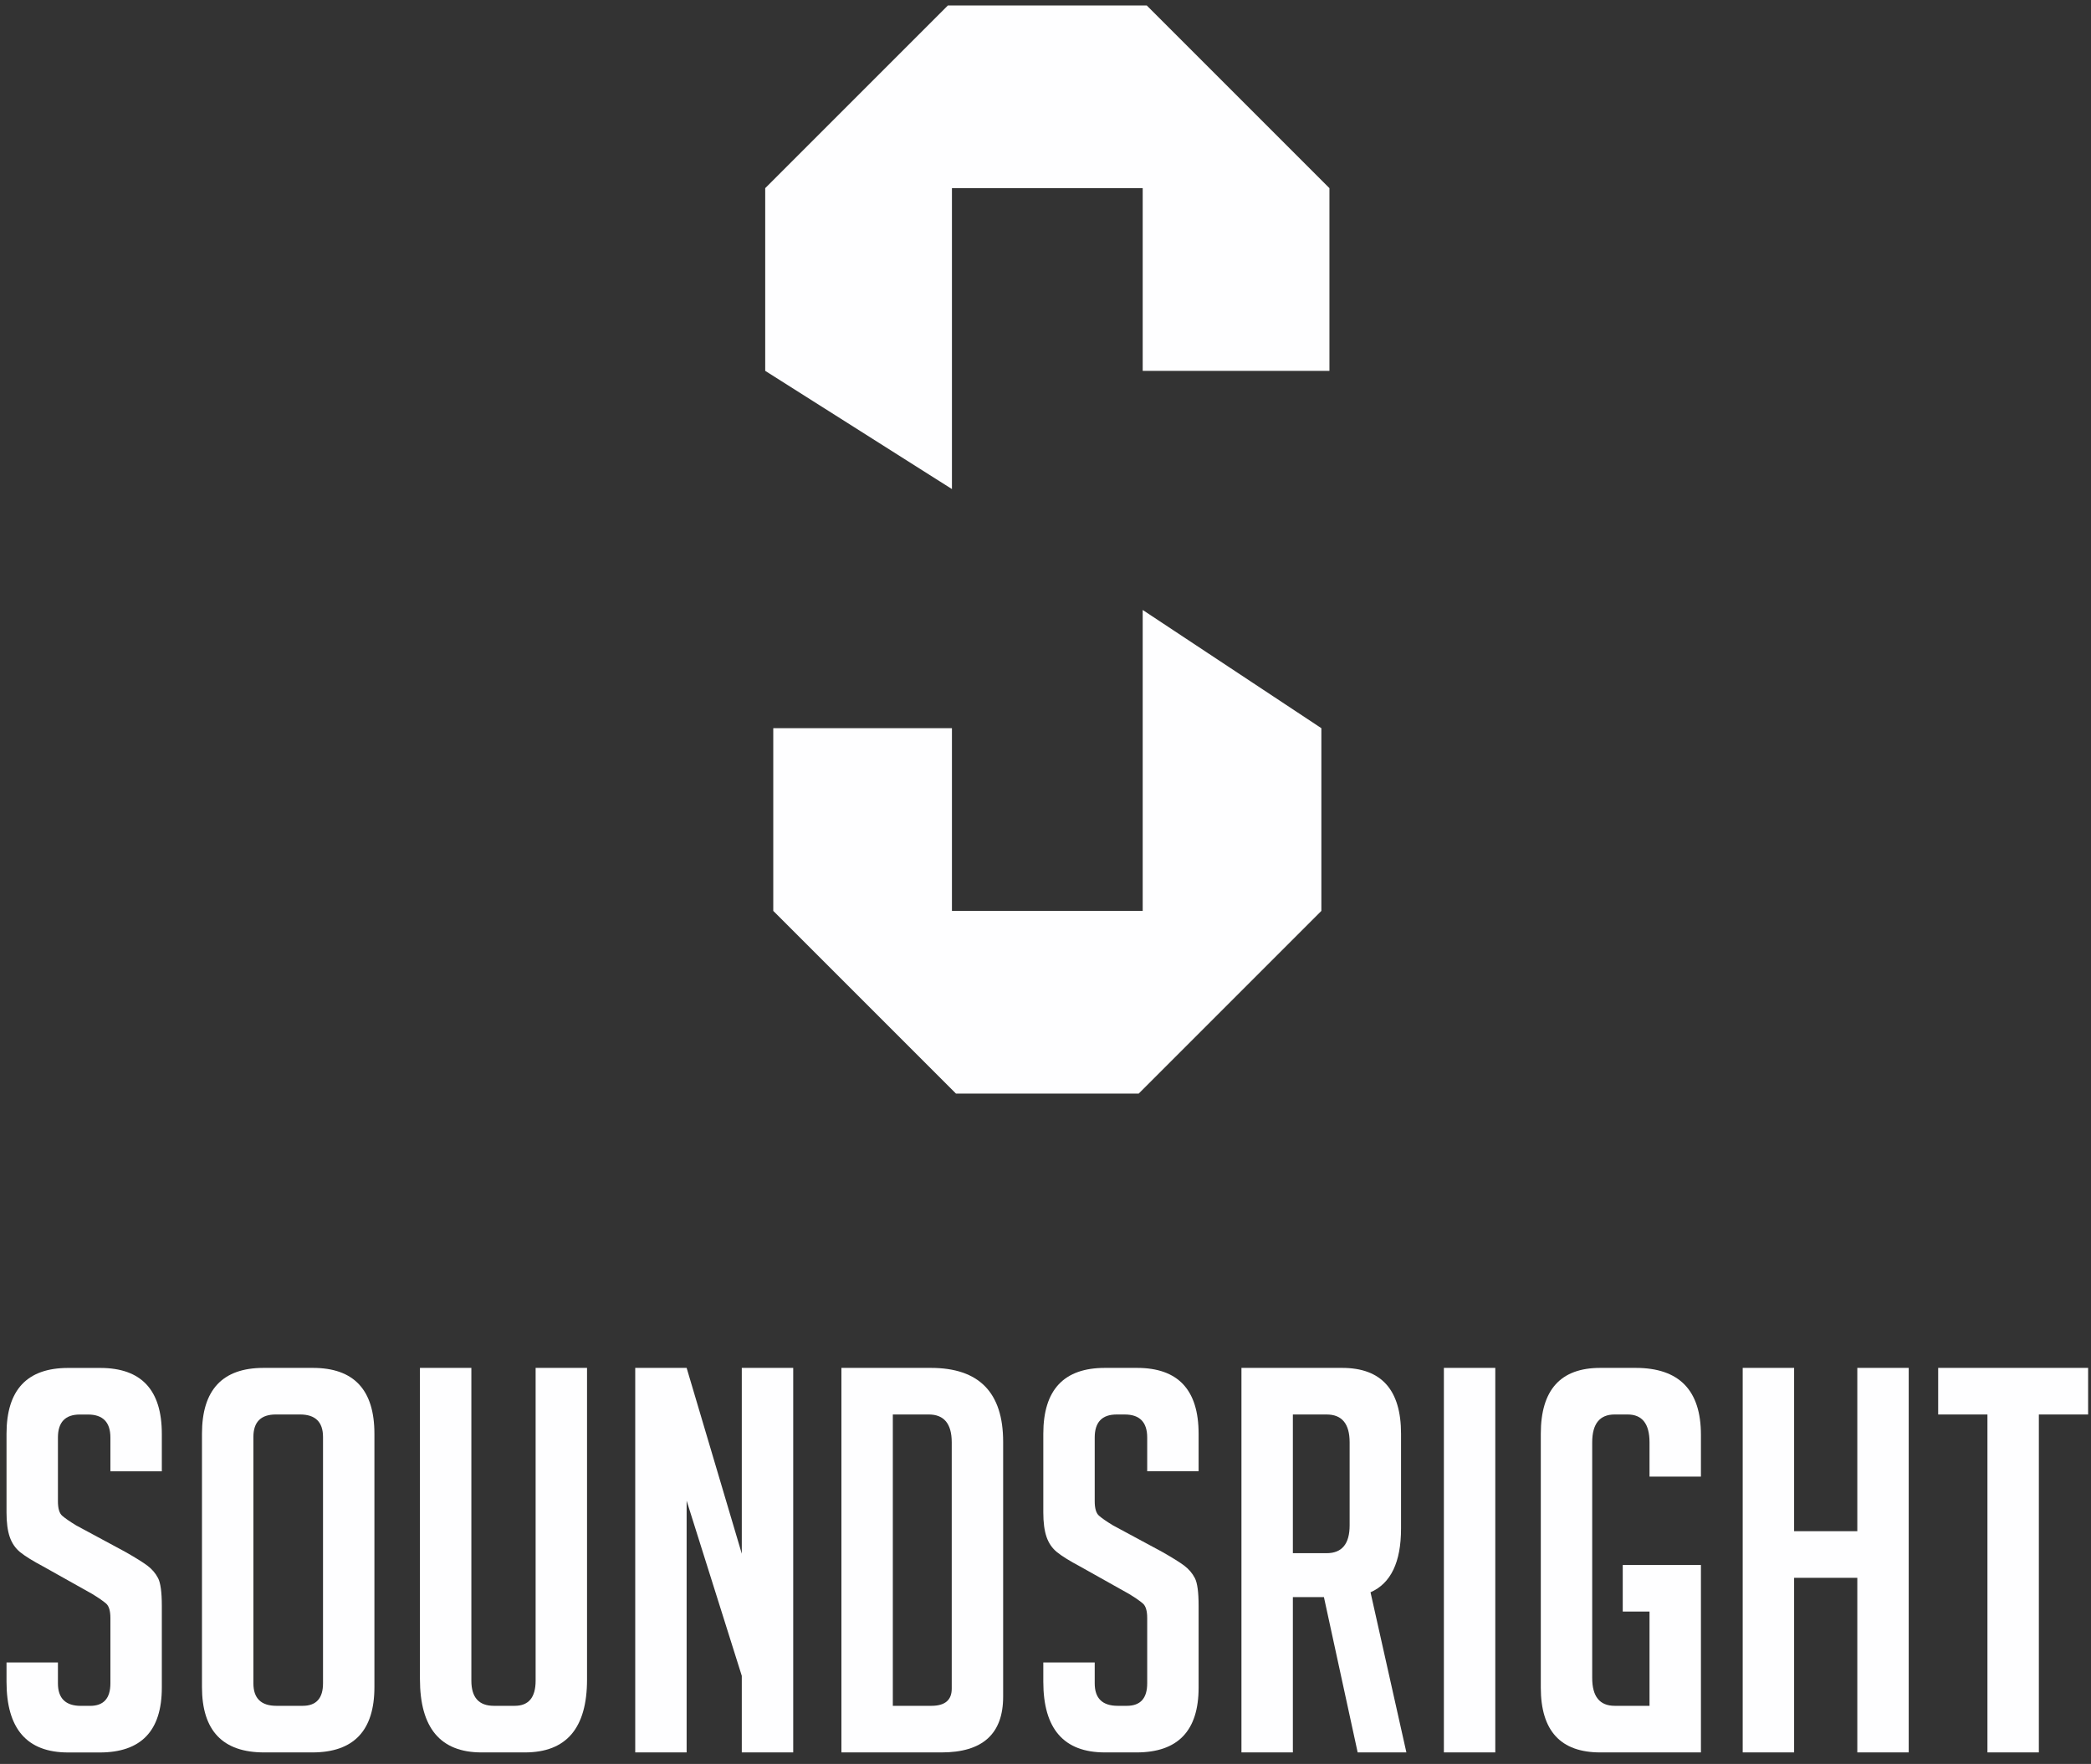
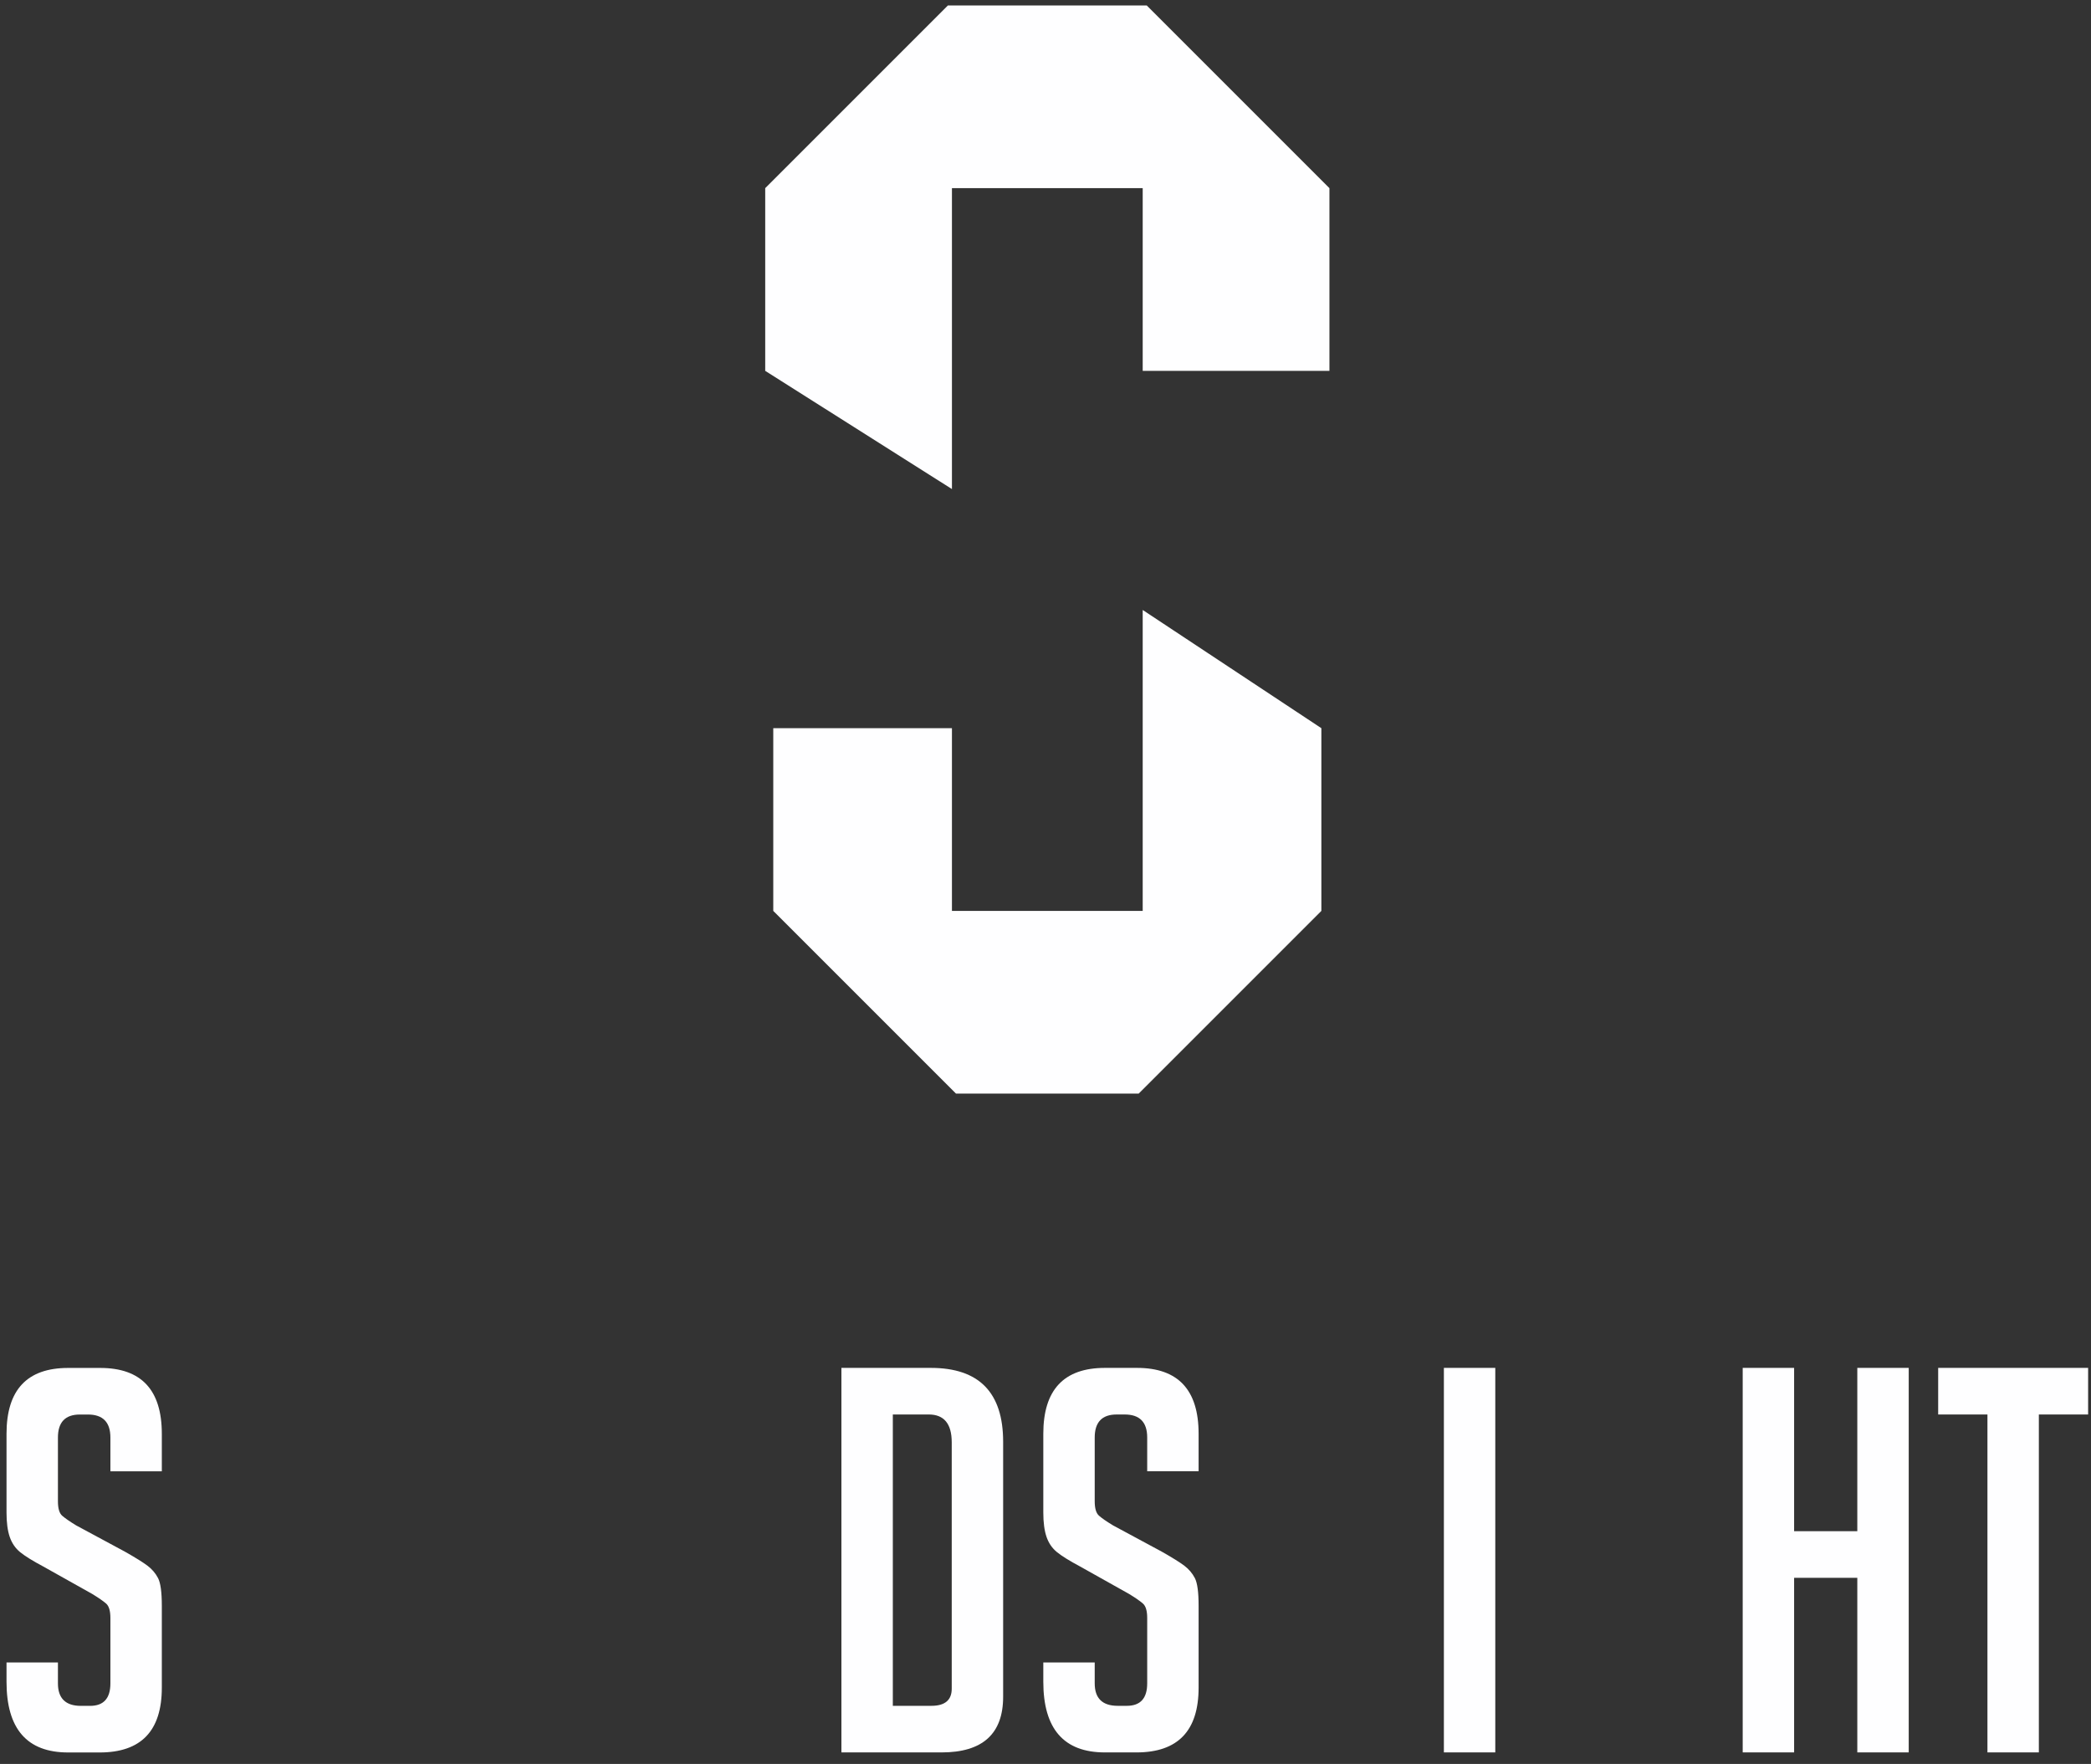
<svg xmlns="http://www.w3.org/2000/svg" width="179px" height="151px" viewBox="0 0 179 151" version="1.1">
  <rect x="0" y="0" width="179" height="151" fill="#333333" stroke="none" />
  <g stroke="none" stroke-width="1" fill="none" fill-rule="evenodd">
    <g transform="translate(-422, -434)">
      <g transform="translate(422, 434)">
        <path d="M174.536,121.084 C174.536,121.084 174.536,150.013 174.536,150.013 C174.536,150.013 170.135,150.013 170.135,150.013 C170.135,150.013 170.135,121.084 170.135,121.084 C170.135,121.084 165.917,121.084 165.917,121.084 C165.917,121.084 165.917,117.096 165.917,117.096 C165.917,117.096 178.754,117.096 178.754,117.096 C178.754,117.096 178.754,121.084 178.754,121.084 C178.754,121.084 174.536,121.084 174.536,121.084 Z" id="Path" fill="#FEFEFF" fill-rule="nonzero" />
        <path d="M158.995,150.013 C158.995,150.013 158.995,135.067 158.995,135.067 C158.995,135.067 153.585,135.067 153.585,135.067 C153.585,135.067 153.585,150.013 153.585,150.013 C153.585,150.013 149.184,150.013 149.184,150.013 C149.184,150.013 149.184,117.095 149.184,117.095 C149.184,117.095 153.585,117.095 153.585,117.095 C153.585,117.095 153.585,131.078 153.585,131.078 C153.585,131.078 158.995,131.078 158.995,131.078 C158.995,131.078 158.995,117.095 158.995,117.095 C158.995,117.095 163.396,117.095 163.396,117.095 C163.396,117.095 163.396,150.013 163.396,150.013 C163.396,150.013 158.995,150.013 158.995,150.013 Z" id="Path" fill="#FEFEFF" fill-rule="nonzero" />
-         <path d="M138.915,137.955 C138.915,137.955 138.915,133.966 138.915,133.966 C138.915,133.966 145.608,133.966 145.608,133.966 C145.608,133.966 145.608,150.013 145.608,150.013 C145.608,150.013 136.989,150.013 136.989,150.013 C133.597,150.013 131.9,148.163 131.9,144.465 C131.9,144.465 131.9,122.735 131.9,122.735 C131.9,118.975 133.597,117.096 136.989,117.096 C136.989,117.096 140.015,117.096 140.015,117.096 C143.744,117.096 145.608,119.007 145.608,122.827 C145.608,122.827 145.608,126.403 145.608,126.403 C145.608,126.403 141.207,126.403 141.207,126.403 C141.207,126.403 141.207,123.469 141.207,123.469 C141.207,121.879 140.58,121.084 139.327,121.084 C139.327,121.084 138.227,121.084 138.227,121.084 C136.943,121.084 136.301,121.879 136.301,123.469 C136.301,123.469 136.301,143.64 136.301,143.64 C136.301,145.229 136.943,146.024 138.227,146.024 C138.227,146.024 141.207,146.024 141.207,146.024 C141.207,146.024 141.207,137.955 141.207,137.955 C141.207,137.955 138.915,137.955 138.915,137.955 Z" id="Path" fill="#FEFEFF" fill-rule="nonzero" />
-         <path d="M123.603,117.096 C123.603,117.096 128.004,117.096 128.004,117.096 C128.004,117.096 128.004,150.013 128.004,150.013 C128.004,150.013 123.603,150.013 123.603,150.013 C123.603,150.013 123.603,117.096 123.603,117.096 Z" id="Path" fill="#FEFEFF" fill-rule="nonzero" />
-         <path d="M106.274,117.096 C106.274,117.096 114.893,117.096 114.893,117.096 C118.255,117.096 119.936,118.976 119.936,122.735 C119.936,122.735 119.936,130.85 119.936,130.85 C119.936,133.723 119.065,135.541 117.323,136.305 C117.323,136.305 120.394,150.013 120.394,150.013 C120.394,150.013 116.223,150.013 116.223,150.013 C116.223,150.013 113.334,136.718 113.334,136.718 C113.334,136.718 110.676,136.718 110.676,136.718 C110.676,136.718 110.676,150.013 110.676,150.013 C110.676,150.013 106.274,150.013 106.274,150.013 C106.274,150.013 106.274,117.096 106.274,117.096 Z M110.676,132.958 C110.676,132.958 113.563,132.958 113.563,132.958 C114.877,132.958 115.535,132.164 115.535,130.574 C115.535,130.574 115.535,123.469 115.535,123.469 C115.535,121.879 114.877,121.085 113.563,121.085 C113.563,121.085 110.676,121.085 110.676,121.085 C110.676,121.085 110.676,132.958 110.676,132.958 Z" id="Shape" fill="#FEFEFF" fill-rule="nonzero" />
+         <path d="M123.603,117.096 C123.603,117.096 128.004,117.096 128.004,117.096 C128.004,117.096 128.004,150.013 128.004,150.013 C128.004,150.013 123.603,150.013 123.603,150.013 C123.603,150.013 123.603,117.096 123.603,117.096 " id="Path" fill="#FEFEFF" fill-rule="nonzero" />
        <path d="M98.206,125.944 C98.206,125.944 98.206,123.056 98.206,123.056 C98.206,121.742 97.564,121.085 96.28,121.085 C96.28,121.085 95.593,121.085 95.593,121.085 C94.34,121.085 93.713,121.742 93.713,123.056 C93.713,123.056 93.713,128.512 93.713,128.512 C93.713,129.123 93.835,129.536 94.08,129.749 C94.324,129.963 94.722,130.239 95.272,130.574 C95.272,130.574 99.444,132.821 99.444,132.821 C100.361,133.341 101.01,133.746 101.392,134.036 C101.774,134.327 102.072,134.678 102.286,135.091 C102.5,135.503 102.607,136.29 102.607,137.451 C102.607,137.451 102.607,144.466 102.607,144.466 C102.607,148.164 100.834,150.013 97.289,150.013 C97.289,150.013 94.584,150.013 94.584,150.013 C91.069,150.013 89.312,147.995 89.312,143.961 C89.312,143.961 89.312,142.311 89.312,142.311 C89.312,142.311 93.713,142.311 93.713,142.311 C93.713,142.311 93.713,144.099 93.713,144.099 C93.713,145.383 94.37,146.024 95.685,146.024 C95.685,146.024 96.464,146.024 96.464,146.024 C97.625,146.024 98.206,145.383 98.206,144.099 C98.206,144.099 98.206,138.506 98.206,138.506 C98.206,137.895 98.083,137.482 97.839,137.268 C97.594,137.054 97.198,136.779 96.647,136.443 C96.647,136.443 92.475,134.104 92.475,134.104 C91.558,133.616 90.894,133.203 90.481,132.867 C90.069,132.531 89.77,132.095 89.587,131.56 C89.404,131.026 89.312,130.33 89.312,129.474 C89.312,129.474 89.312,122.735 89.312,122.735 C89.312,118.976 91.069,117.096 94.584,117.096 C94.584,117.096 97.335,117.096 97.335,117.096 C100.849,117.096 102.607,118.976 102.607,122.735 C102.607,122.735 102.607,125.944 102.607,125.944 C102.607,125.944 98.206,125.944 98.206,125.944 Z" id="Path" fill="#FEFEFF" fill-rule="nonzero" />
        <path d="M79.685,117.096 C83.811,117.096 85.874,119.205 85.874,123.422 L85.874,145.245 C85.874,148.424 84.116,150.013 80.602,150.013 L72.029,150.013 L72.029,117.096 L79.685,117.096 Z M79.502,121.084 L76.43,121.084 L76.43,146.024 L79.731,146.024 C80.892,146.024 81.473,145.535 81.473,144.557 L81.473,123.469 C81.473,121.879 80.815,121.084 79.502,121.084 Z" id="Shape" fill="#FEFEFF" fill-rule="nonzero" />
-         <path d="M63.501,133.004 C63.501,133.004 63.501,117.096 63.501,117.096 C63.501,117.096 67.903,117.096 67.903,117.096 C67.903,117.096 67.903,150.013 67.903,150.013 C67.903,150.013 63.501,150.013 63.501,150.013 C63.501,150.013 63.501,143.458 63.501,143.458 C63.501,143.458 58.779,128.466 58.779,128.466 C58.779,128.466 58.779,150.013 58.779,150.013 C58.779,150.013 54.379,150.013 54.379,150.013 C54.379,150.013 54.379,117.096 54.379,117.096 C54.379,117.096 58.779,117.096 58.779,117.096 C58.779,117.096 63.501,133.004 63.501,133.004 Z" id="Path" fill="#FEFEFF" fill-rule="nonzero" />
-         <path d="M50.253,117.096 C50.253,117.096 50.253,143.778 50.253,143.778 C50.253,147.935 48.48,150.013 44.935,150.013 C44.935,150.013 41.221,150.013 41.221,150.013 C37.707,150.013 35.949,147.92 35.949,143.732 C35.949,143.732 35.949,117.096 35.949,117.096 C35.949,117.096 40.351,117.096 40.351,117.096 C40.351,117.096 40.351,143.869 40.351,143.869 C40.351,145.306 40.992,146.024 42.276,146.024 C42.276,146.024 44.064,146.024 44.064,146.024 C45.256,146.024 45.852,145.306 45.852,143.869 C45.852,143.869 45.852,117.096 45.852,117.096 C45.852,117.096 50.253,117.096 50.253,117.096 Z" id="Path" fill="#FEFEFF" fill-rule="nonzero" />
-         <path d="M26.78,117.096 C30.295,117.096 32.052,118.975 32.052,122.735 L32.052,144.419 L32.052,144.419 C32.052,148.148 30.28,150.013 26.735,150.013 L22.609,150.013 L22.609,150.013 C19.063,150.013 17.29,148.148 17.29,144.419 L17.29,122.735 L17.29,122.735 C17.29,118.975 19.048,117.096 22.563,117.096 L26.78,117.096 L26.78,117.096 Z M25.68,121.084 L23.617,121.084 L23.617,121.084 C22.334,121.084 21.692,121.726 21.692,123.01 L21.692,144.098 L21.692,144.098 C21.692,145.382 22.349,146.024 23.663,146.024 L25.91,146.024 L25.91,146.024 C27.071,146.024 27.652,145.382 27.652,144.098 L27.652,123.01 L27.652,123.01 C27.652,121.726 26.994,121.084 25.68,121.084 Z" id="Combined-Shape" fill="#FEFEFF" fill-rule="nonzero" />
        <path d="M9.451,125.948 C9.451,125.948 9.451,123.06 9.451,123.06 C9.451,121.746 8.81,121.088 7.526,121.088 C7.526,121.088 6.838,121.088 6.838,121.088 C5.585,121.088 4.959,121.746 4.959,123.06 C4.959,123.06 4.959,128.515 4.959,128.515 C4.959,129.127 5.08,129.54 5.325,129.753 C5.57,129.967 5.967,130.242 6.517,130.578 C6.517,130.578 10.689,132.825 10.689,132.825 C11.607,133.344 12.255,133.749 12.638,134.04 C13.019,134.33 13.318,134.681 13.532,135.094 C13.745,135.506 13.853,136.294 13.853,137.455 C13.853,137.455 13.853,144.47 13.853,144.47 C13.853,148.168 12.08,150.017 8.535,150.017 C8.535,150.017 5.83,150.017 5.83,150.017 C2.315,150.017 0.558,147.999 0.558,143.965 C0.558,143.965 0.558,142.314 0.558,142.314 C0.558,142.314 4.959,142.314 4.959,142.314 C4.959,142.314 4.959,144.102 4.959,144.102 C4.959,145.386 5.616,146.028 6.93,146.028 C6.93,146.028 7.709,146.028 7.709,146.028 C8.871,146.028 9.451,145.386 9.451,144.102 C9.451,144.102 9.451,138.51 9.451,138.51 C9.451,137.898 9.329,137.486 9.085,137.271 C8.839,137.058 8.443,136.783 7.893,136.446 C7.893,136.446 3.721,134.108 3.721,134.108 C2.804,133.62 2.139,133.207 1.726,132.871 C1.314,132.534 1.016,132.099 0.833,131.564 C0.649,131.03 0.558,130.334 0.558,129.478 C0.558,129.478 0.558,122.739 0.558,122.739 C0.558,118.98 2.315,117.1 5.83,117.1 C5.83,117.1 8.58,117.1 8.58,117.1 C12.095,117.1 13.853,118.98 13.853,122.739 C13.853,122.739 13.853,125.948 13.853,125.948 C13.853,125.948 9.451,125.948 9.451,125.948 Z" id="Path" fill="#FEFEFF" fill-rule="nonzero" />
        <g id="image-logo" stroke-width="1" fill-rule="evenodd" transform="translate(65.16, 0.24)" />
        <path d="M97.821,77.976 C97.821,77.976 81.491,77.976 81.491,77.976 C81.491,77.976 81.491,62.336 81.491,62.336 C81.491,62.336 66.196,62.336 66.196,62.336 C66.196,62.336 66.196,77.976 66.196,77.976 C66.196,77.976 81.836,93.616 81.836,93.616 C81.836,93.616 97.476,93.616 97.476,93.616 C97.476,93.616 113.116,77.976 113.116,77.976 C113.116,77.976 113.116,62.336 113.116,62.336 C113.116,62.336 97.821,52.216 97.821,52.216 C97.821,52.216 97.821,77.976 97.821,77.976 Z" id="Path" fill="#FEFEFF" fill-rule="nonzero" />
        <path d="M98.166,0.466 C98.166,0.466 81.146,0.466 81.146,0.466 C81.146,0.466 65.506,16.106 65.506,16.106 C65.506,16.106 65.506,31.746 65.506,31.746 C65.506,31.746 81.491,41.866 81.491,41.866 C81.491,41.866 81.491,16.106 81.491,16.106 C81.491,16.106 97.821,16.106 97.821,16.106 C97.821,16.106 97.821,31.746 97.821,31.746 C97.821,31.746 113.806,31.746 113.806,31.746 C113.806,31.746 113.806,16.106 113.806,16.106 C113.806,16.106 98.166,0.466 98.166,0.466 Z" id="Path" fill="#FEFEFF" fill-rule="nonzero" />
      </g>
    </g>
  </g>
</svg>